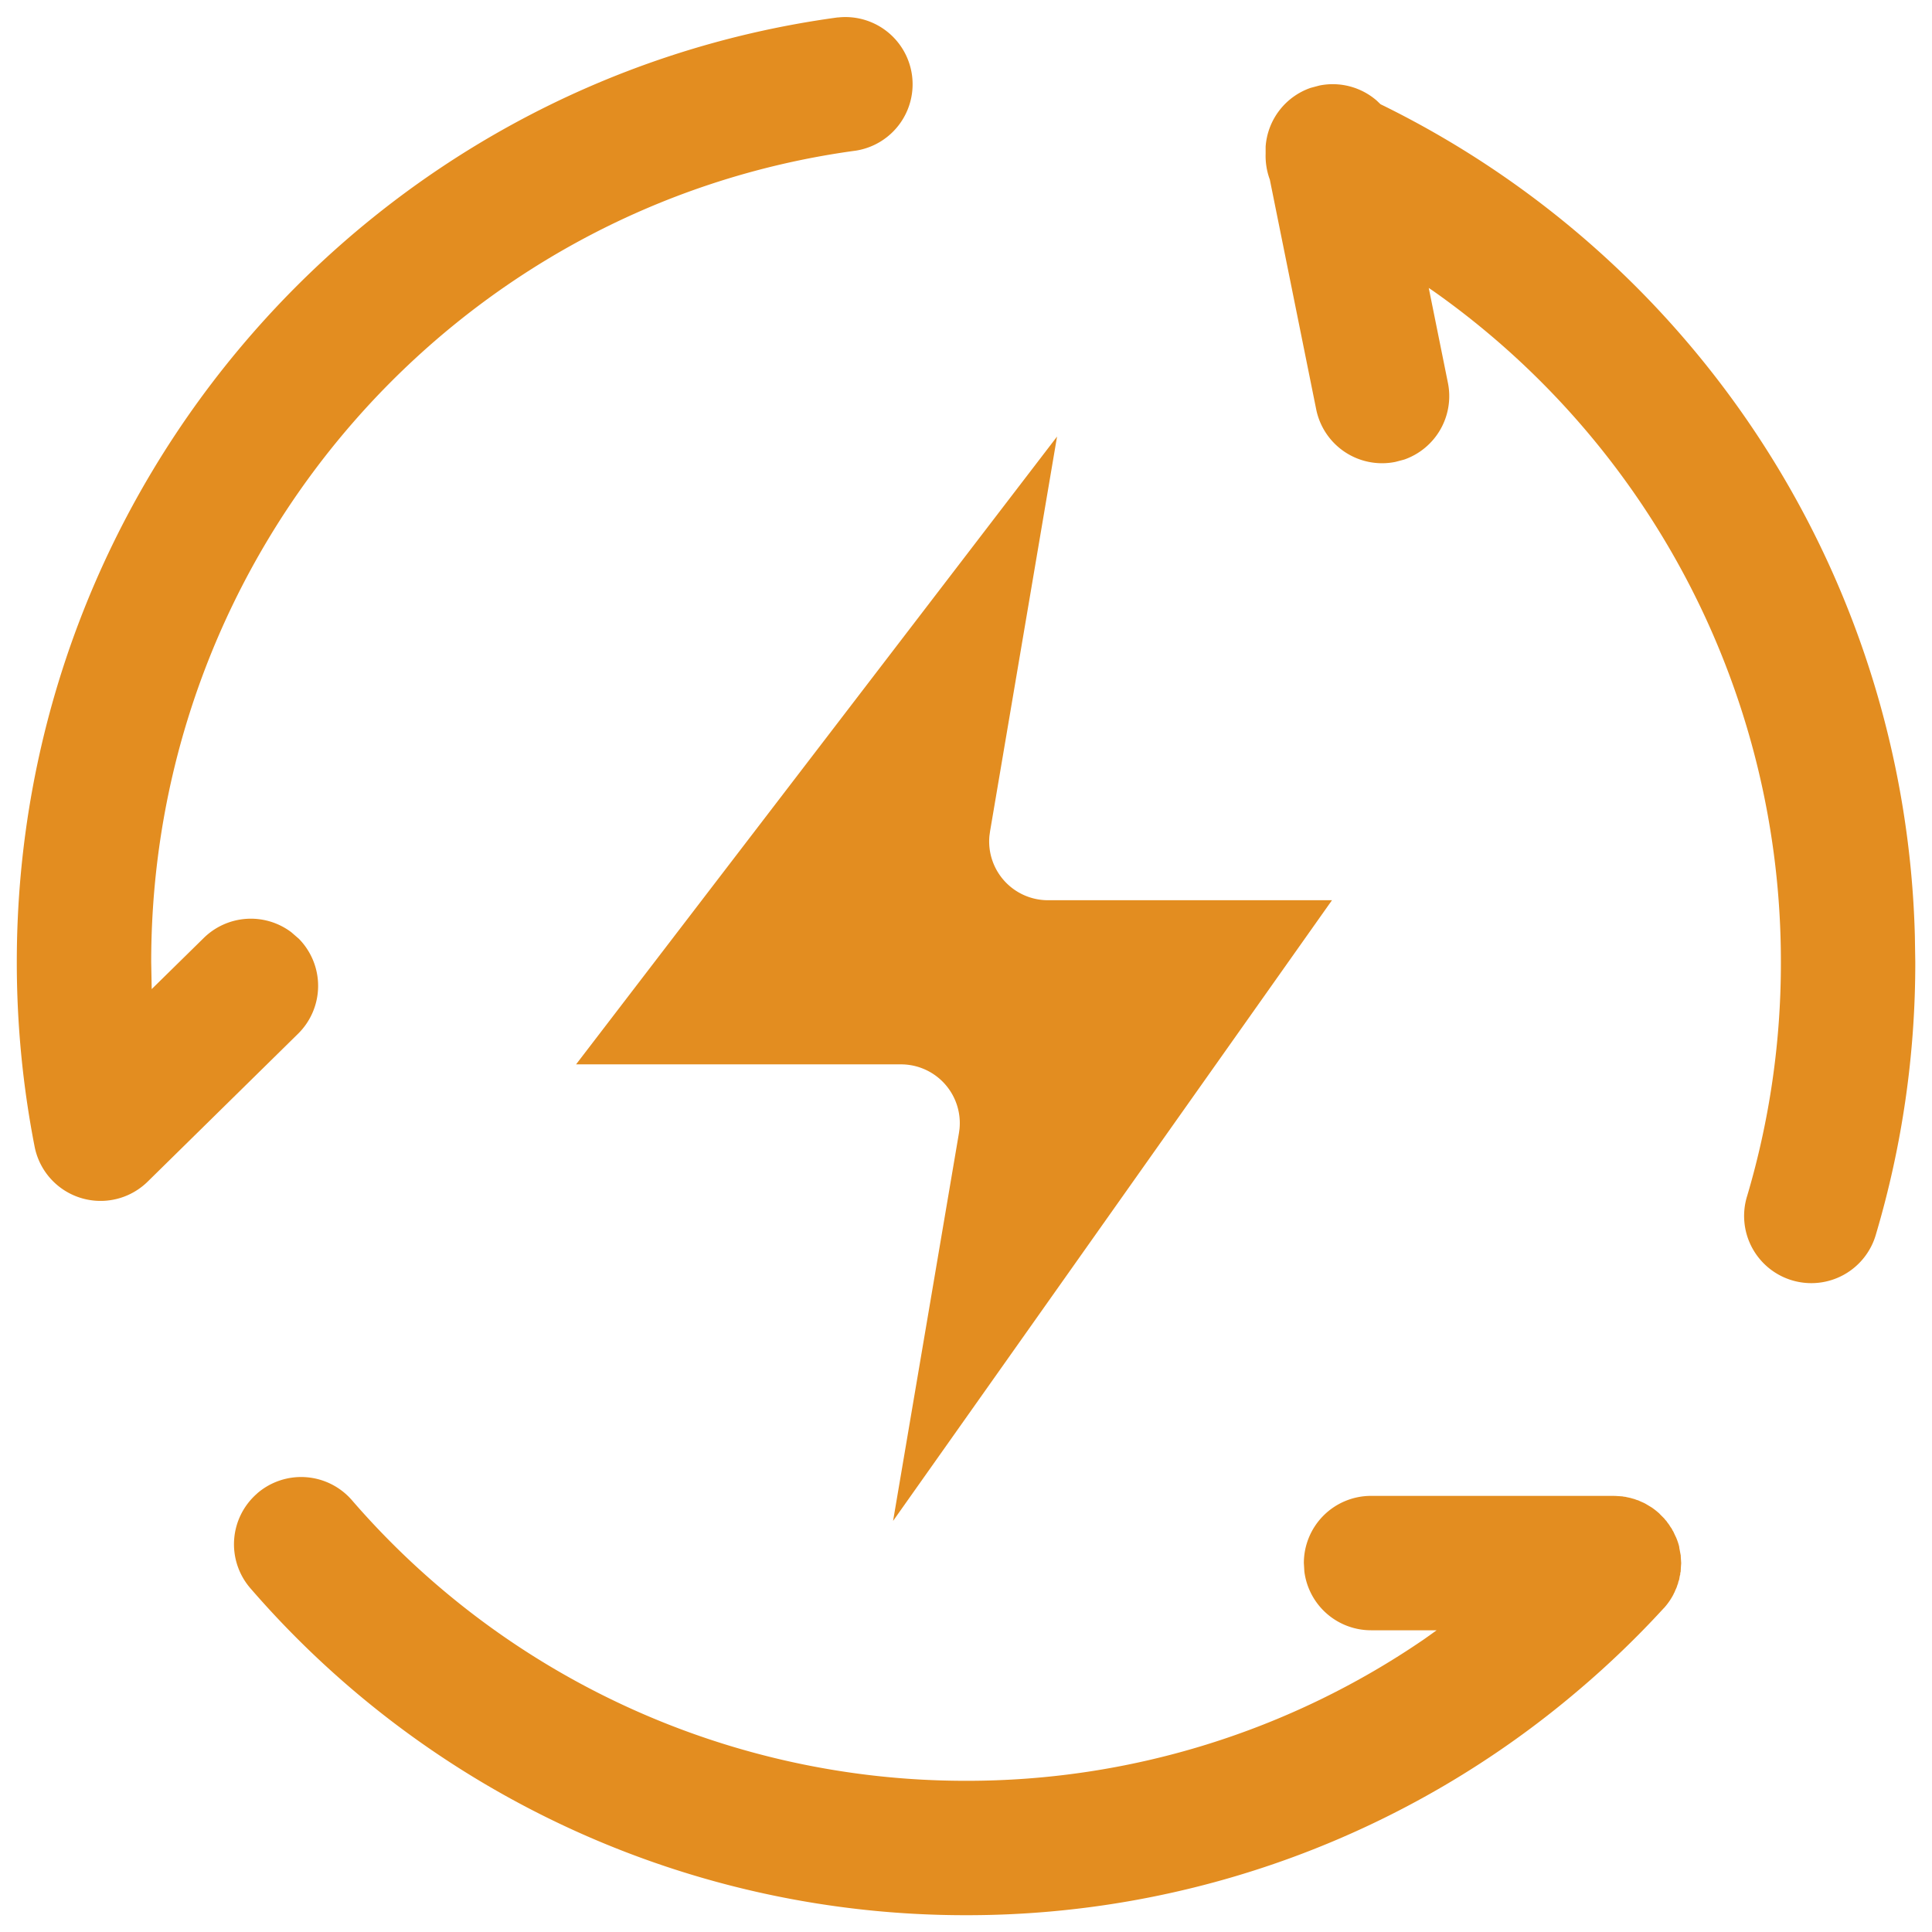
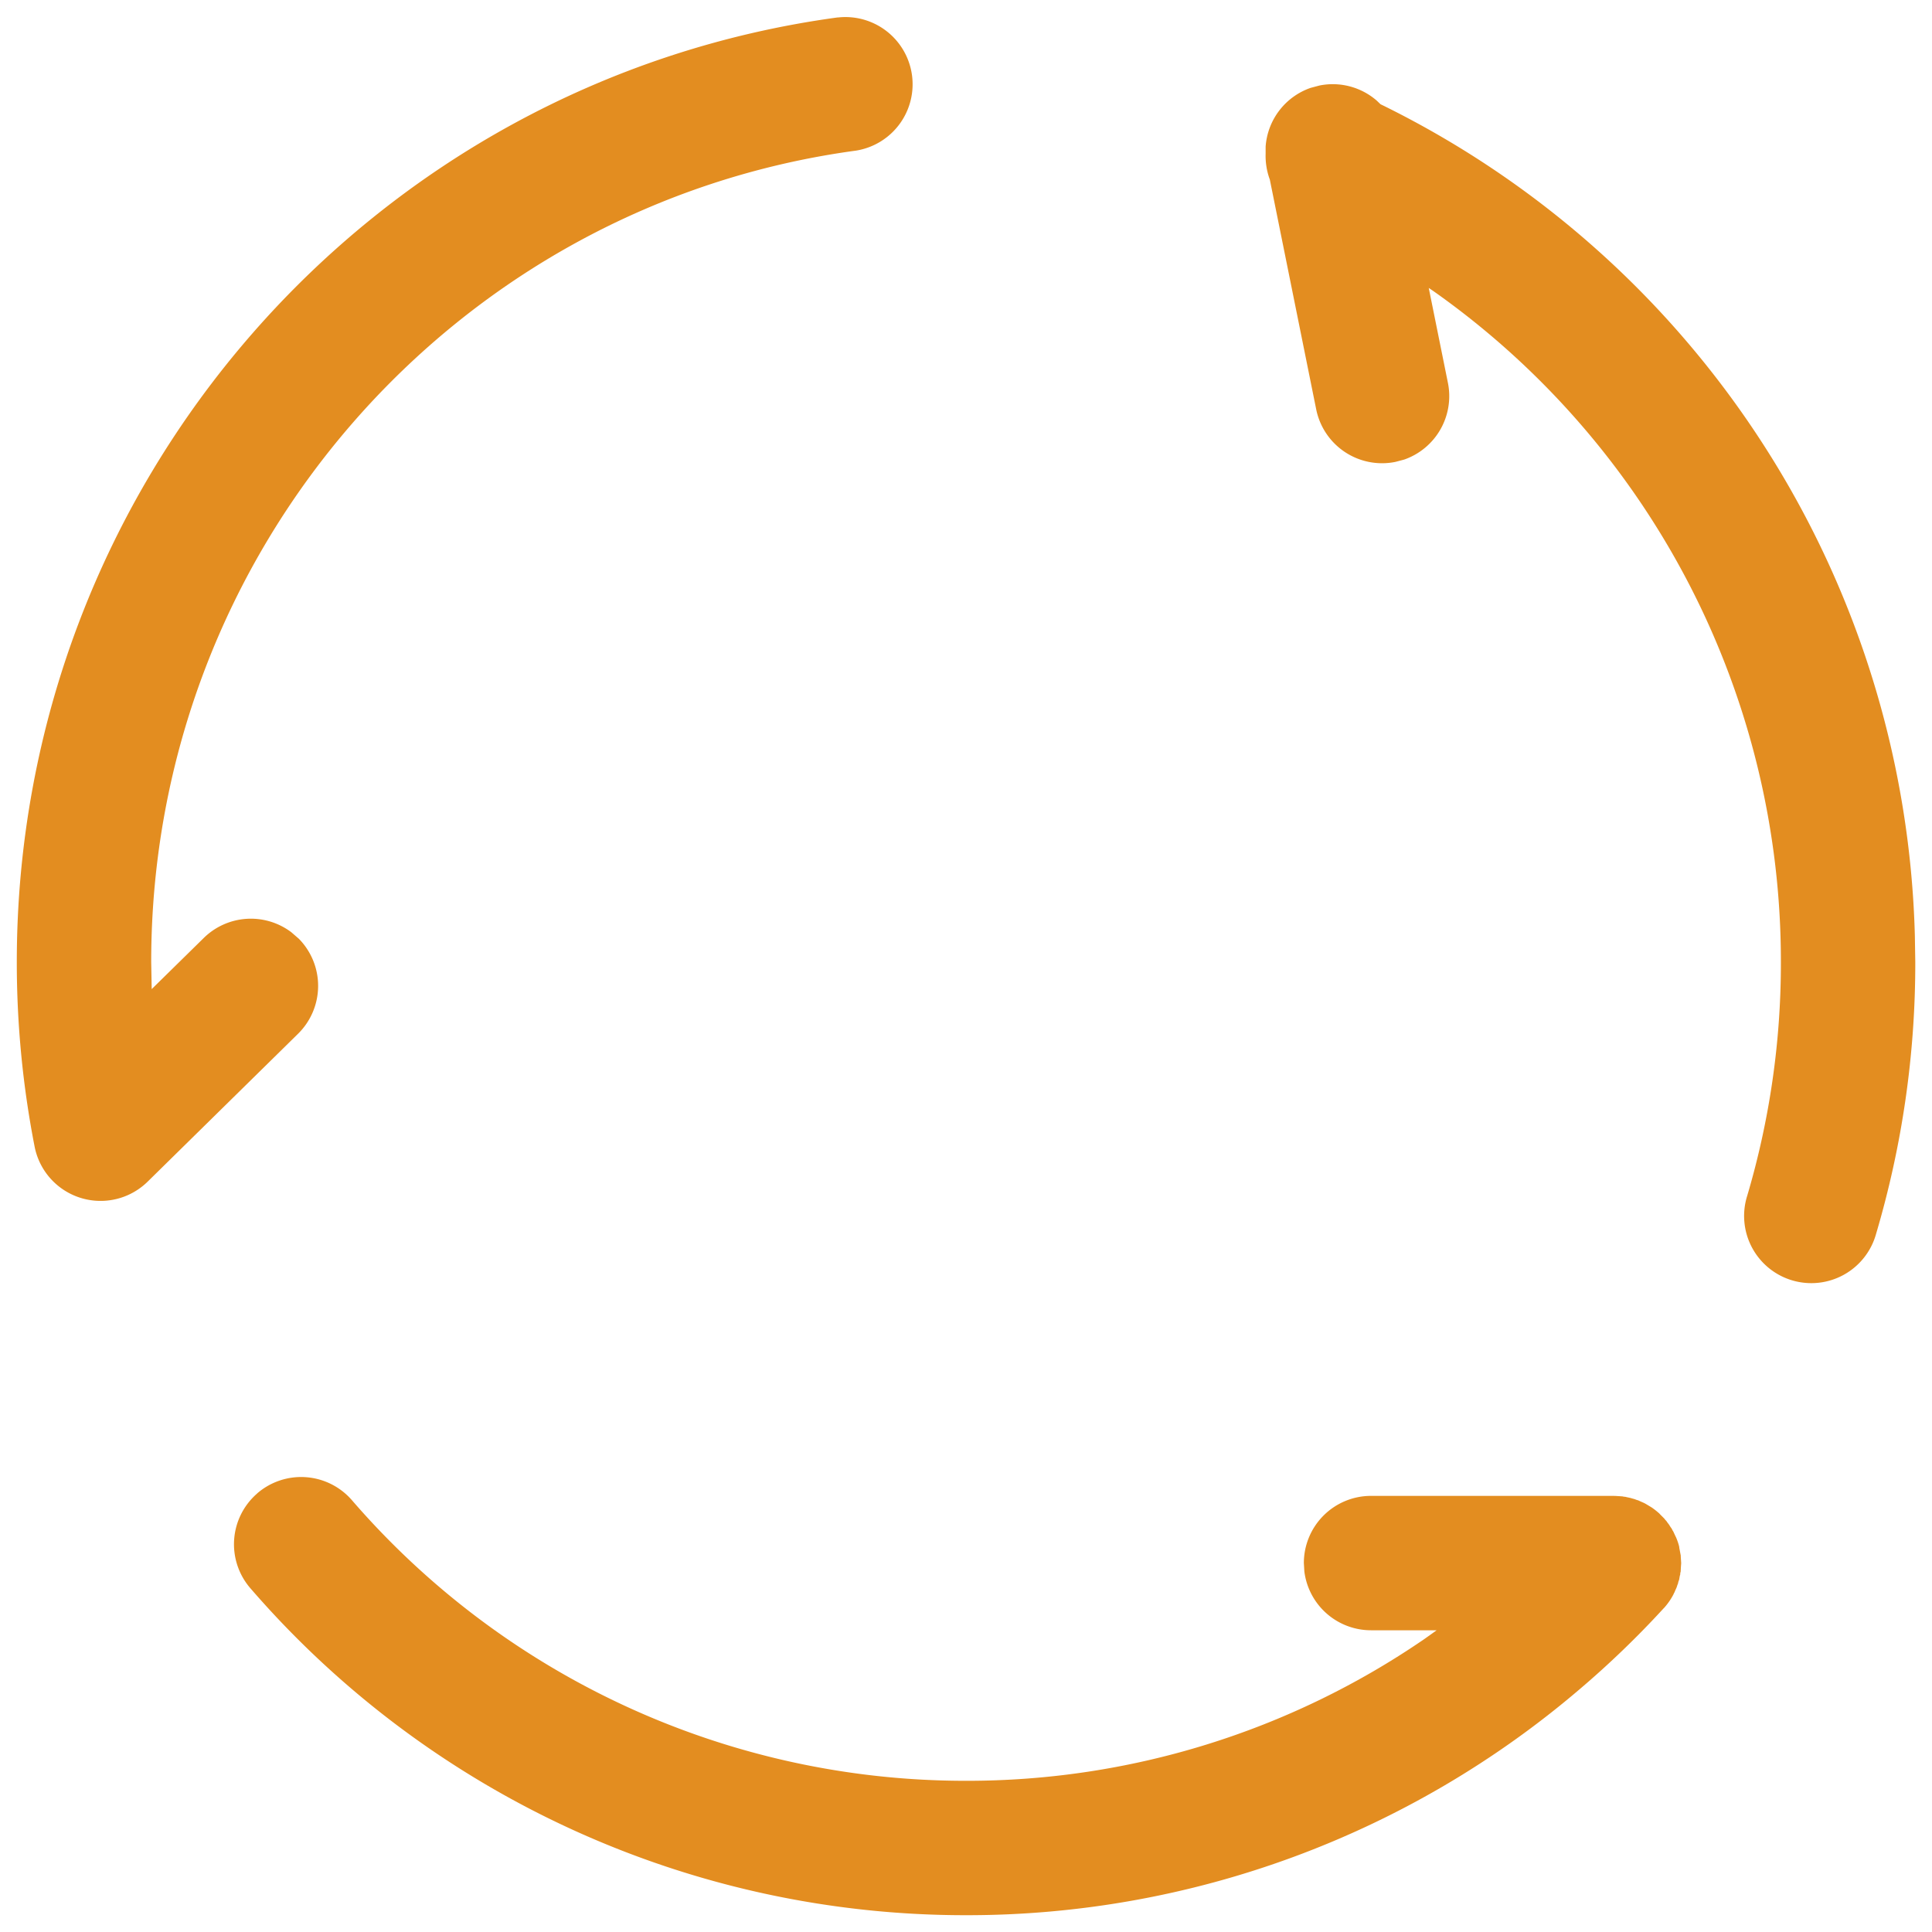
<svg xmlns="http://www.w3.org/2000/svg" class="icon" viewBox="0 0 1024 1024" width="32" height="32">
  <path d="M136.237 791.597a35.617 35.617 0 0 1 50.31 3.562 429.813 429.813 0 0 0 325.454 148.703 428.299 428.299 0 0 0 243.089-75.242l6.367-4.541h-34.771a35.617 35.617 0 0 1-35.35-31.165l-0.267-4.452a35.617 35.617 0 0 1 35.617-35.617h128.757l0.401 0.045h0.579l1.514 0.089 1.959 0.134 0.89 0.178 0.623 0.045 0.935 0.223 1.87 0.401 1.069 0.312 0.979 0.267 1.202 0.445 0.89 0.267 1.247 0.579 1.336 0.579 0.49 0.223 0.757 0.401 2.671 1.603 0.579 0.356a37.843 37.843 0 0 1 3.651 2.849l0.267 0.223 0.668 0.712 2.048 2.048 0.668 0.846 0.445 0.445 0.579 0.846 0.89 1.158 0.712 1.158 0.757 1.069 0.267 0.623 0.49 0.757 1.024 2.226 0.445 0.89 0.312 0.757c0.534 1.336 0.979 2.671 1.336 4.096l0.089 0.801 0.757 4.007v0.534l0.223 3.428-0.045 0.712-0.089 1.113-0.134 2.671-0.223 0.846v0.623l-0.267 0.935-0.312 1.87-0.445 1.202-0.178 0.89-0.312 0.757-0.401 1.247-0.801 1.781-0.356 0.89-0.223 0.356-0.401 0.89a35.706 35.706 0 0 1-4.808 6.901l-0.445 0.445c-13.802 15.048-28.494 29.206-44.077 42.474A499.89 499.89 0 0 1 512 1015.096a501.003 501.003 0 0 1-379.281-173.279 35.617 35.617 0 0 1 3.562-50.221zM699.347 45.323a35.573 35.573 0 0 1 30.364 8.014l2.003 1.914 1.825 0.89a505.322 505.322 0 0 1 281.377 439.875l0.223 13.846a504.832 504.832 0 0 1-20.792 144.161 35.617 35.617 0 1 1-68.296-20.213 433.597 433.597 0 0 0 17.853-123.949 434.443 434.443 0 0 0-184.32-355.684l-2.315-1.558 10.151 50.265a35.617 35.617 0 0 1-23.151 40.693l-4.719 1.247a35.617 35.617 0 0 1-41.939-27.871l-24.576-121.767a36.107 36.107 0 0 1-2.226-13.624v-3.829a35.617 35.617 0 0 1 23.864-31.165l4.675-1.247zM444.149 9.261a35.617 35.617 0 0 1 9.572 70.567C240.863 108.633 80.139 291.974 80.139 509.907l0.267 14.336 27.603-27.114a35.617 35.617 0 0 1 46.392-3.027l4.007 3.473a35.617 35.617 0 0 1-0.445 50.354l-79.694 78.358a35.617 35.617 0 0 1-59.926-18.566A509.596 509.596 0 0 1 8.904 509.863C8.904 256.267 196.074 42.83 444.149 9.216z" fill="#e38d20" />
-   <path d="M524.733 440.765l-0.312 2.226a31.165 31.165 0 0 0 31.076 34.148h150.483l-232.626 328.971 34.905-205.557 0.312-2.271a31.165 31.165 0 0 0-31.032-34.148H305.33l254.931-332.755-35.528 209.341z" fill="#e38d20" />
</svg>